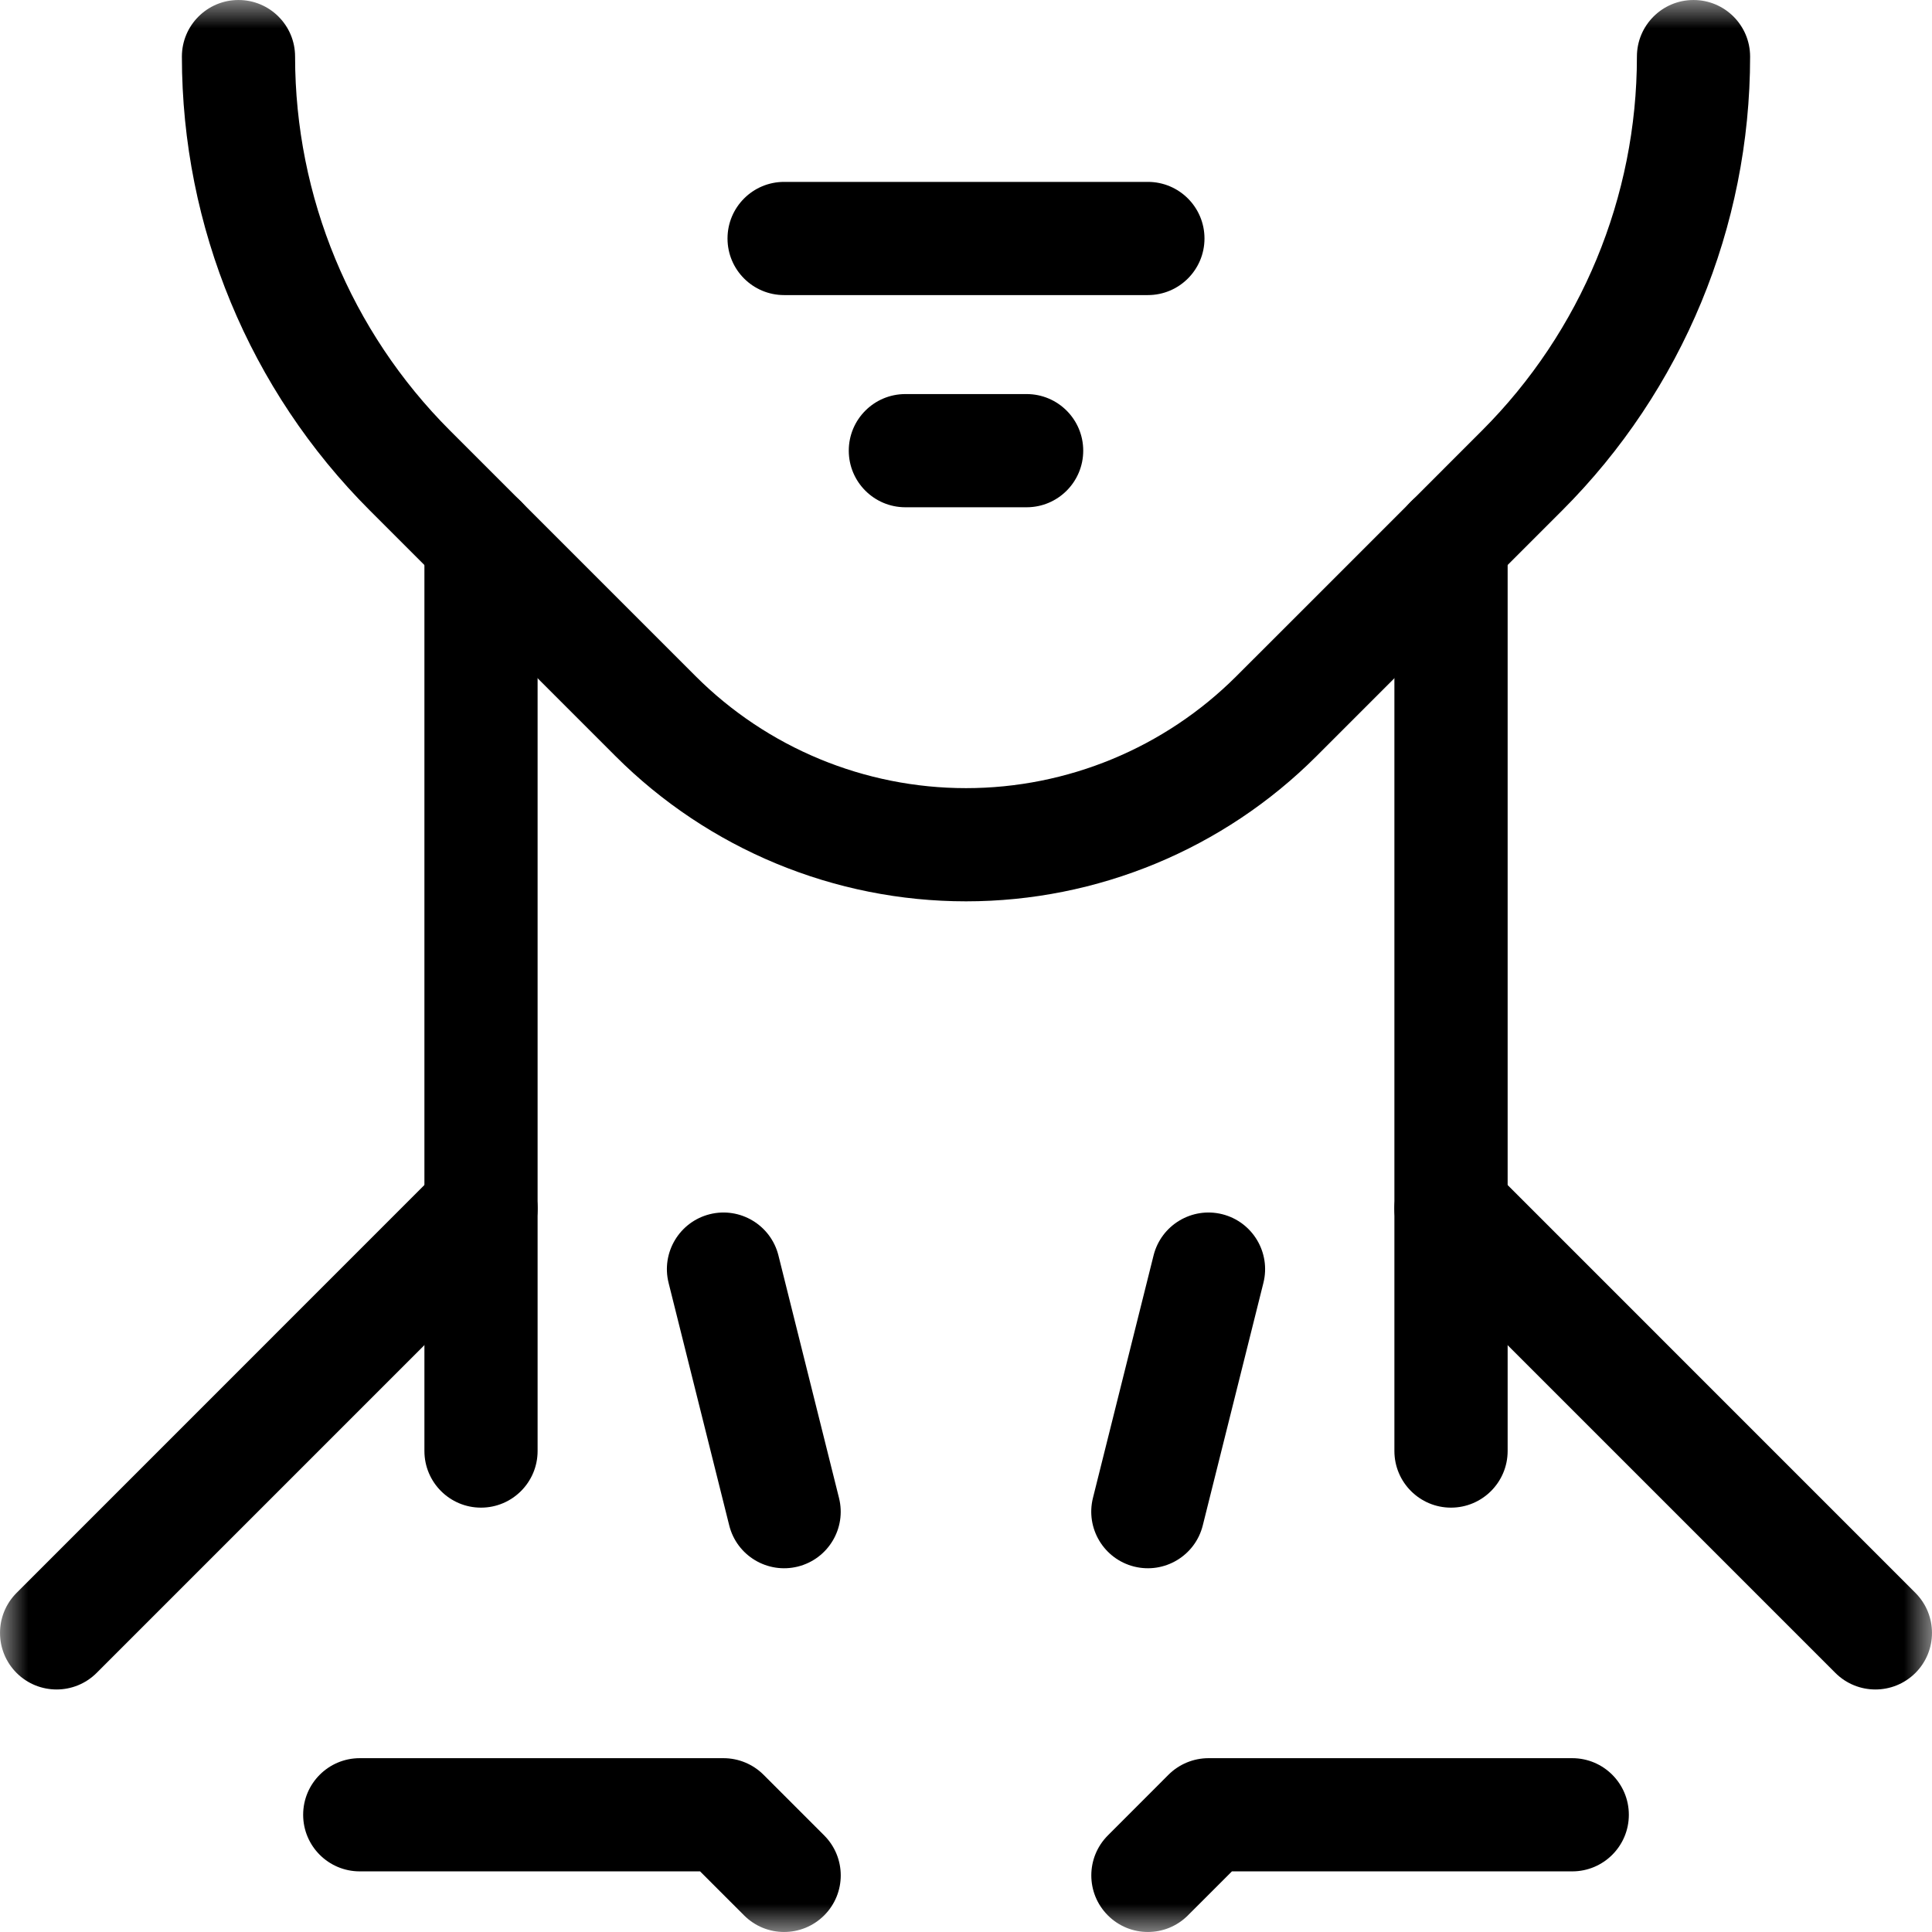
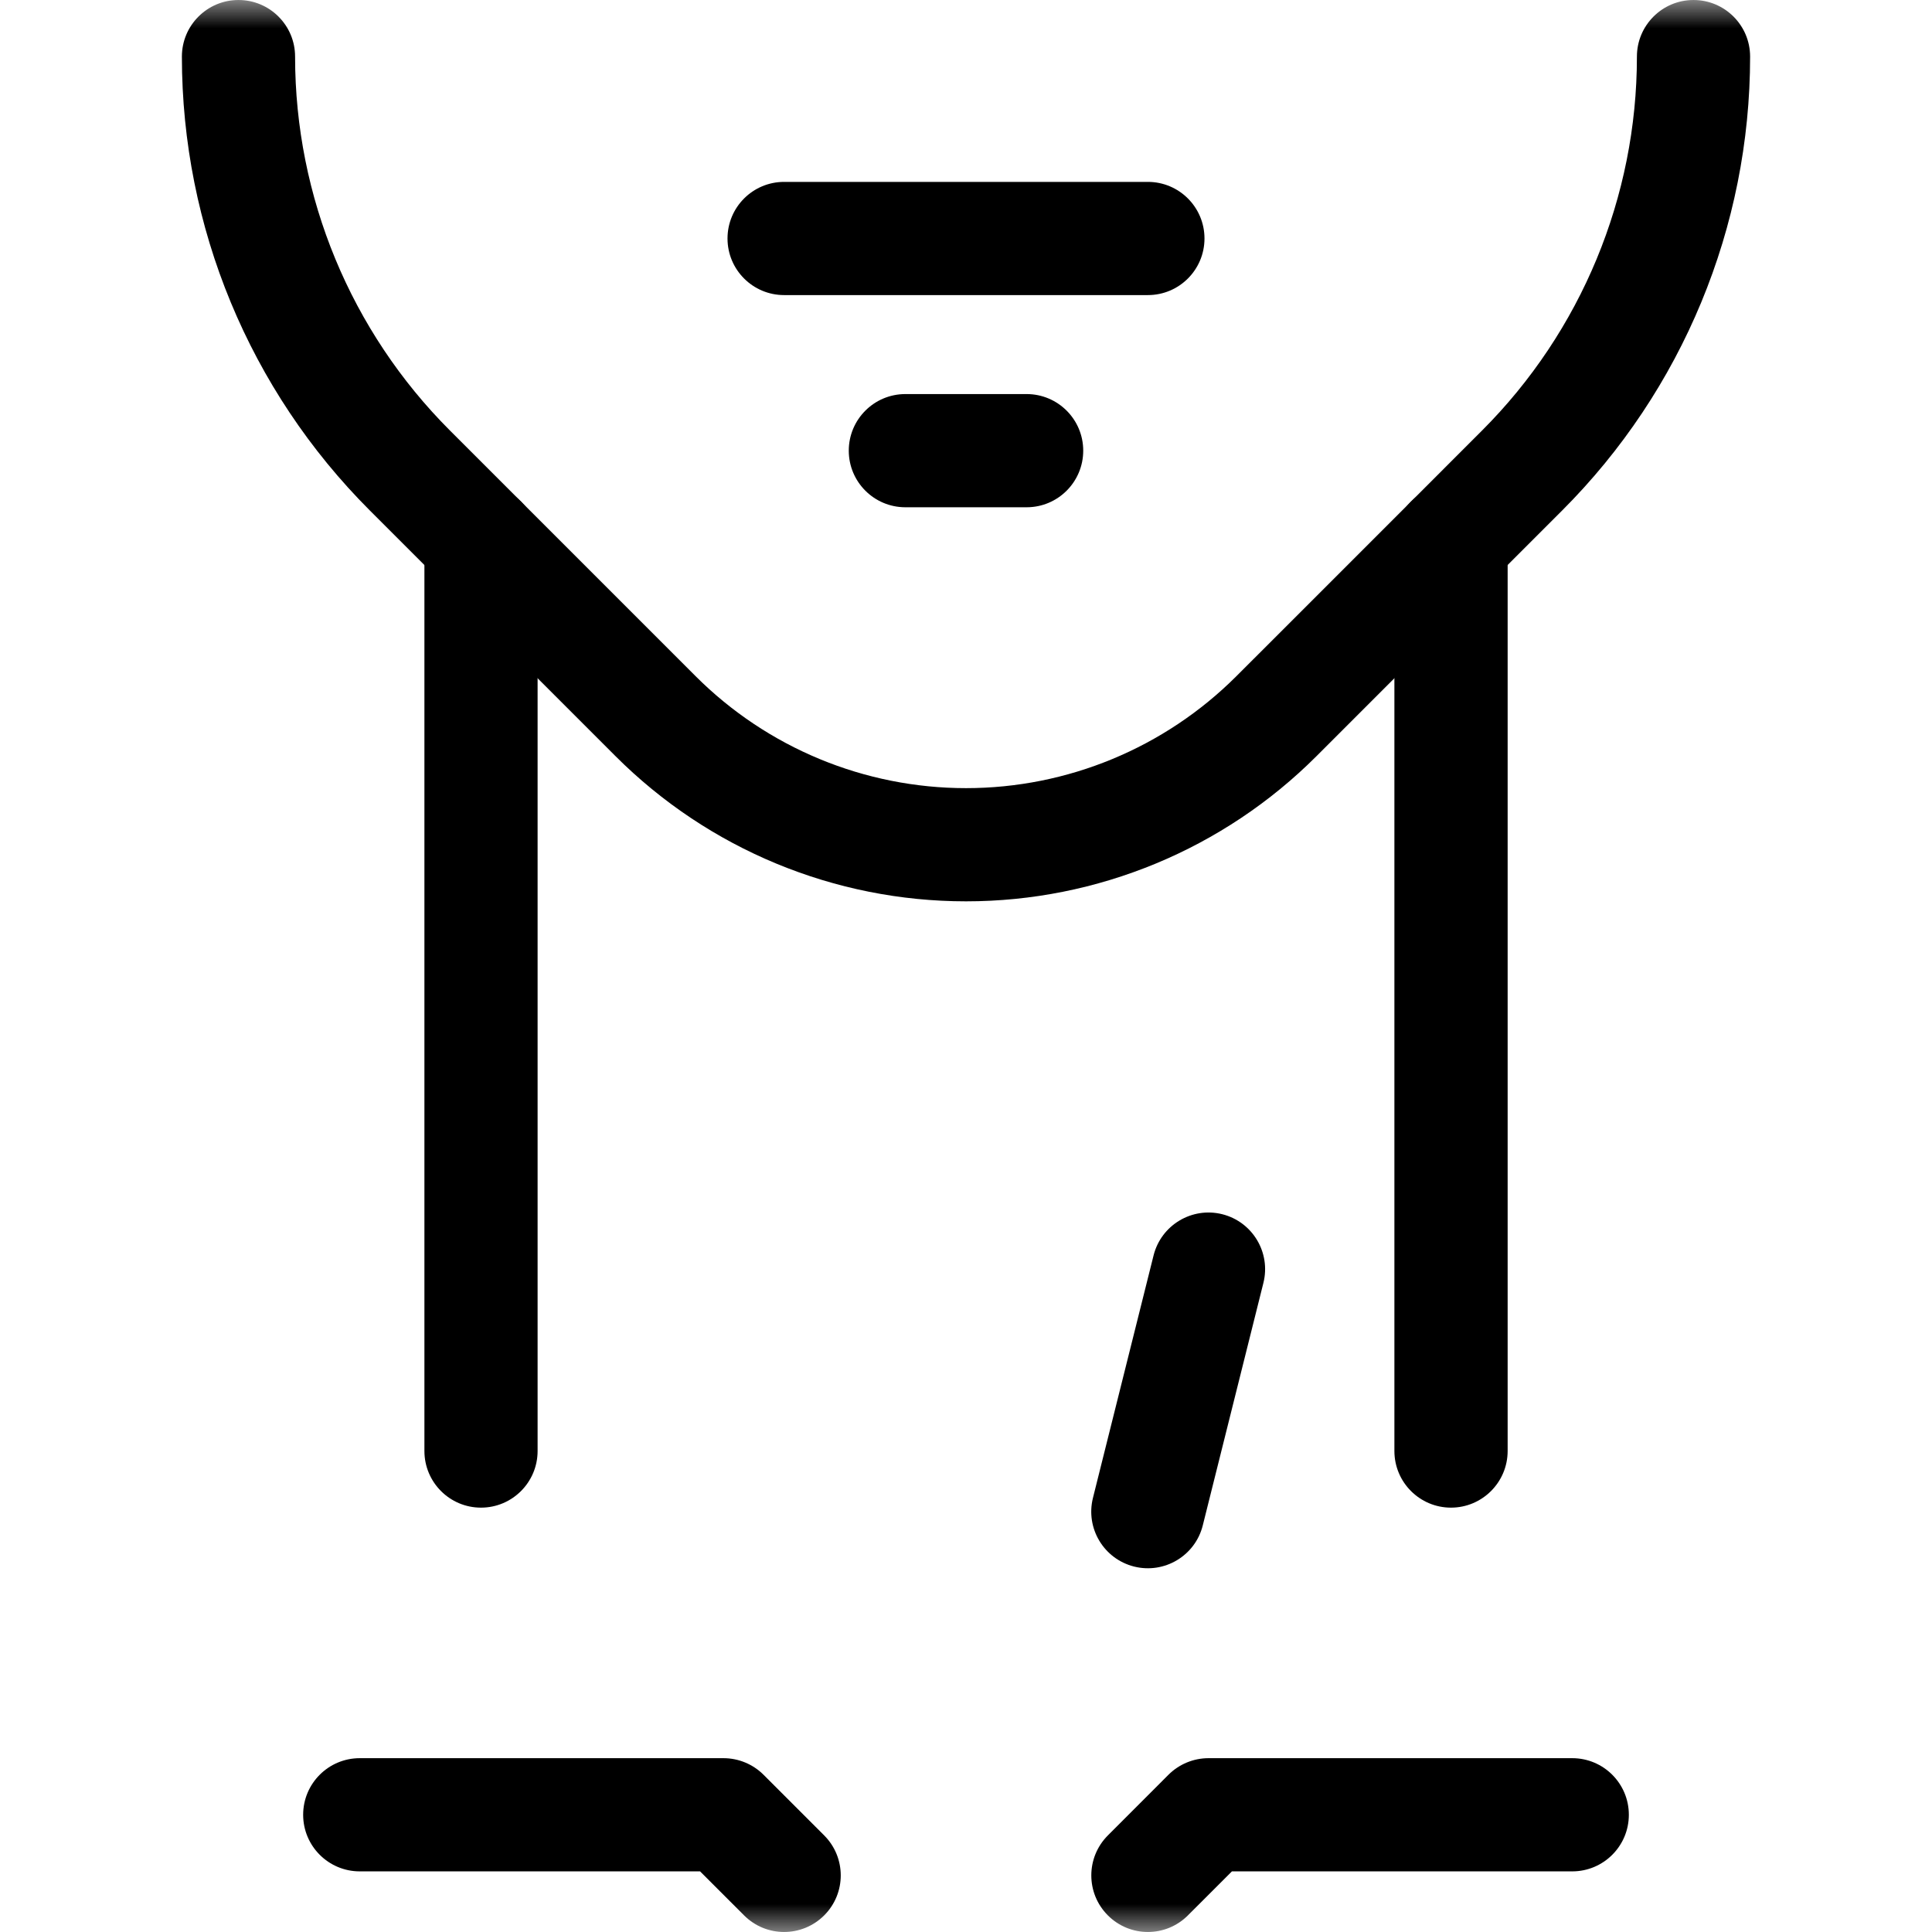
<svg xmlns="http://www.w3.org/2000/svg" width="34" height="34" viewBox="0 0 34 34" fill="none">
  <g clip-path="url(#clip0_375_873)">
    <mask id="mask0_375_873" style="mask-type:luminance" maskUnits="userSpaceOnUse" x="0" y="0" width="34" height="34">
      <path d="M0 3.8147e-06H34V34H0V3.8147e-06Z" fill="white" />
    </mask>
    <g mask="url(#mask0_375_873)">
      <path fill-rule="evenodd" clip-rule="evenodd" d="M17 13.87C15.215 13.87 13.503 13.161 12.241 11.899C11.691 11.35 11.08 10.738 10.451 10.109C9.602 9.26 8.722 8.38 7.919 7.577L7.919 7.577C6.174 5.832 5.193 3.465 5.193 0.997V0.996C5.193 0.446 4.747 0 4.197 0C3.647 0 3.201 0.446 3.201 0.996V0.997C3.201 3.993 4.391 6.867 6.51 8.985C7.312 9.788 8.192 10.667 9.04 11.515C9.67 12.145 10.282 12.758 10.832 13.307L10.832 13.307C12.468 14.943 14.686 15.862 17 15.862H17.001C19.314 15.862 21.532 14.943 23.168 13.307C23.581 12.895 24.028 12.447 24.492 11.983C25.479 10.997 26.539 9.937 27.49 8.985C29.609 6.867 30.799 3.993 30.799 0.997V0.996C30.799 0.446 30.353 0 29.803 0C29.253 0 28.807 0.446 28.807 0.996V0.997C28.807 3.465 27.826 5.832 26.081 7.577L26.081 7.577C25.131 8.527 24.073 9.586 23.087 10.572C22.622 11.037 22.173 11.485 21.759 11.899L21.759 11.899C20.497 13.161 18.785 13.87 17.001 13.87H17Z" fill="black" />
      <path fill-rule="evenodd" clip-rule="evenodd" d="M12.803 4.197C12.803 4.747 13.249 5.193 13.799 5.193H20.201C20.751 5.193 21.197 4.747 21.197 4.197C21.197 3.647 20.751 3.201 20.201 3.201H13.799C13.249 3.201 12.803 3.647 12.803 4.197Z" fill="black" />
      <path fill-rule="evenodd" clip-rule="evenodd" d="M14.937 7.931C14.937 8.481 15.383 8.927 15.933 8.927H18.067C18.617 8.927 19.063 8.481 19.063 7.931C19.063 7.381 18.617 6.935 18.067 6.935H15.933C15.383 6.935 14.937 7.381 14.937 7.931Z" fill="black" />
      <path fill-rule="evenodd" clip-rule="evenodd" d="M8.465 26.532C9.015 26.532 9.461 26.085 9.461 25.535V9.531C9.461 8.981 9.015 8.535 8.465 8.535C7.914 8.535 7.469 8.981 7.469 9.531V25.535C7.469 26.085 7.914 26.532 8.465 26.532Z" fill="black" />
-       <path fill-rule="evenodd" clip-rule="evenodd" d="M14.041 27.569C14.575 27.435 14.899 26.895 14.765 26.361L13.699 22.093C13.565 21.559 13.024 21.235 12.491 21.368C11.957 21.502 11.633 22.043 11.766 22.576L12.833 26.844C12.966 27.378 13.507 27.702 14.041 27.569Z" fill="black" />
      <path fill-rule="evenodd" clip-rule="evenodd" d="M19.959 27.569C20.493 27.702 21.034 27.378 21.167 26.844L22.234 22.576C22.367 22.043 22.043 21.502 21.509 21.368C20.976 21.235 20.435 21.559 20.301 22.093L19.234 26.361C19.101 26.895 19.425 27.435 19.959 27.569Z" fill="black" />
      <path fill-rule="evenodd" clip-rule="evenodd" d="M25.535 26.532C26.085 26.532 26.532 26.085 26.532 25.535V9.531C26.532 8.981 26.085 8.535 25.535 8.535C24.985 8.535 24.539 8.981 24.539 9.531V25.535C24.539 26.085 24.985 26.532 25.535 26.532Z" fill="black" />
-       <path fill-rule="evenodd" clip-rule="evenodd" d="M0.292 29.441C0.681 29.829 1.311 29.829 1.7 29.441L9.169 21.972C9.558 21.583 9.558 20.952 9.169 20.563C8.78 20.174 8.149 20.174 7.76 20.563L0.292 28.032C-0.097 28.421 -0.097 29.052 0.292 29.441Z" fill="black" />
-       <path fill-rule="evenodd" clip-rule="evenodd" d="M33.708 29.441C34.097 29.052 34.097 28.421 33.708 28.032L26.24 20.563C25.851 20.174 25.22 20.174 24.831 20.563C24.442 20.952 24.442 21.583 24.831 21.972L32.3 29.441C32.689 29.829 33.319 29.829 33.708 29.441Z" fill="black" />
      <path fill-rule="evenodd" clip-rule="evenodd" d="M14.504 33.708C14.893 33.319 14.893 32.689 14.504 32.3L13.437 31.233C13.25 31.046 12.996 30.941 12.732 30.941H6.331C5.781 30.941 5.335 31.387 5.335 31.937C5.335 32.487 5.781 32.933 6.331 32.933H12.32L13.095 33.708C13.484 34.097 14.114 34.097 14.504 33.708Z" fill="black" />
      <path fill-rule="evenodd" clip-rule="evenodd" d="M19.497 33.708C19.886 34.097 20.516 34.097 20.905 33.708L21.68 32.933H27.669C28.219 32.933 28.665 32.487 28.665 31.937C28.665 31.387 28.219 30.941 27.669 30.941H21.268C21.004 30.941 20.75 31.046 20.563 31.233L19.497 32.3C19.108 32.689 19.108 33.319 19.497 33.708Z" fill="black" />
    </g>
  </g>
  <defs>
    <clipPath id="clip0_375_873">
      <rect width="34" height="34" fill="white" />
    </clipPath>
  </defs>
</svg>